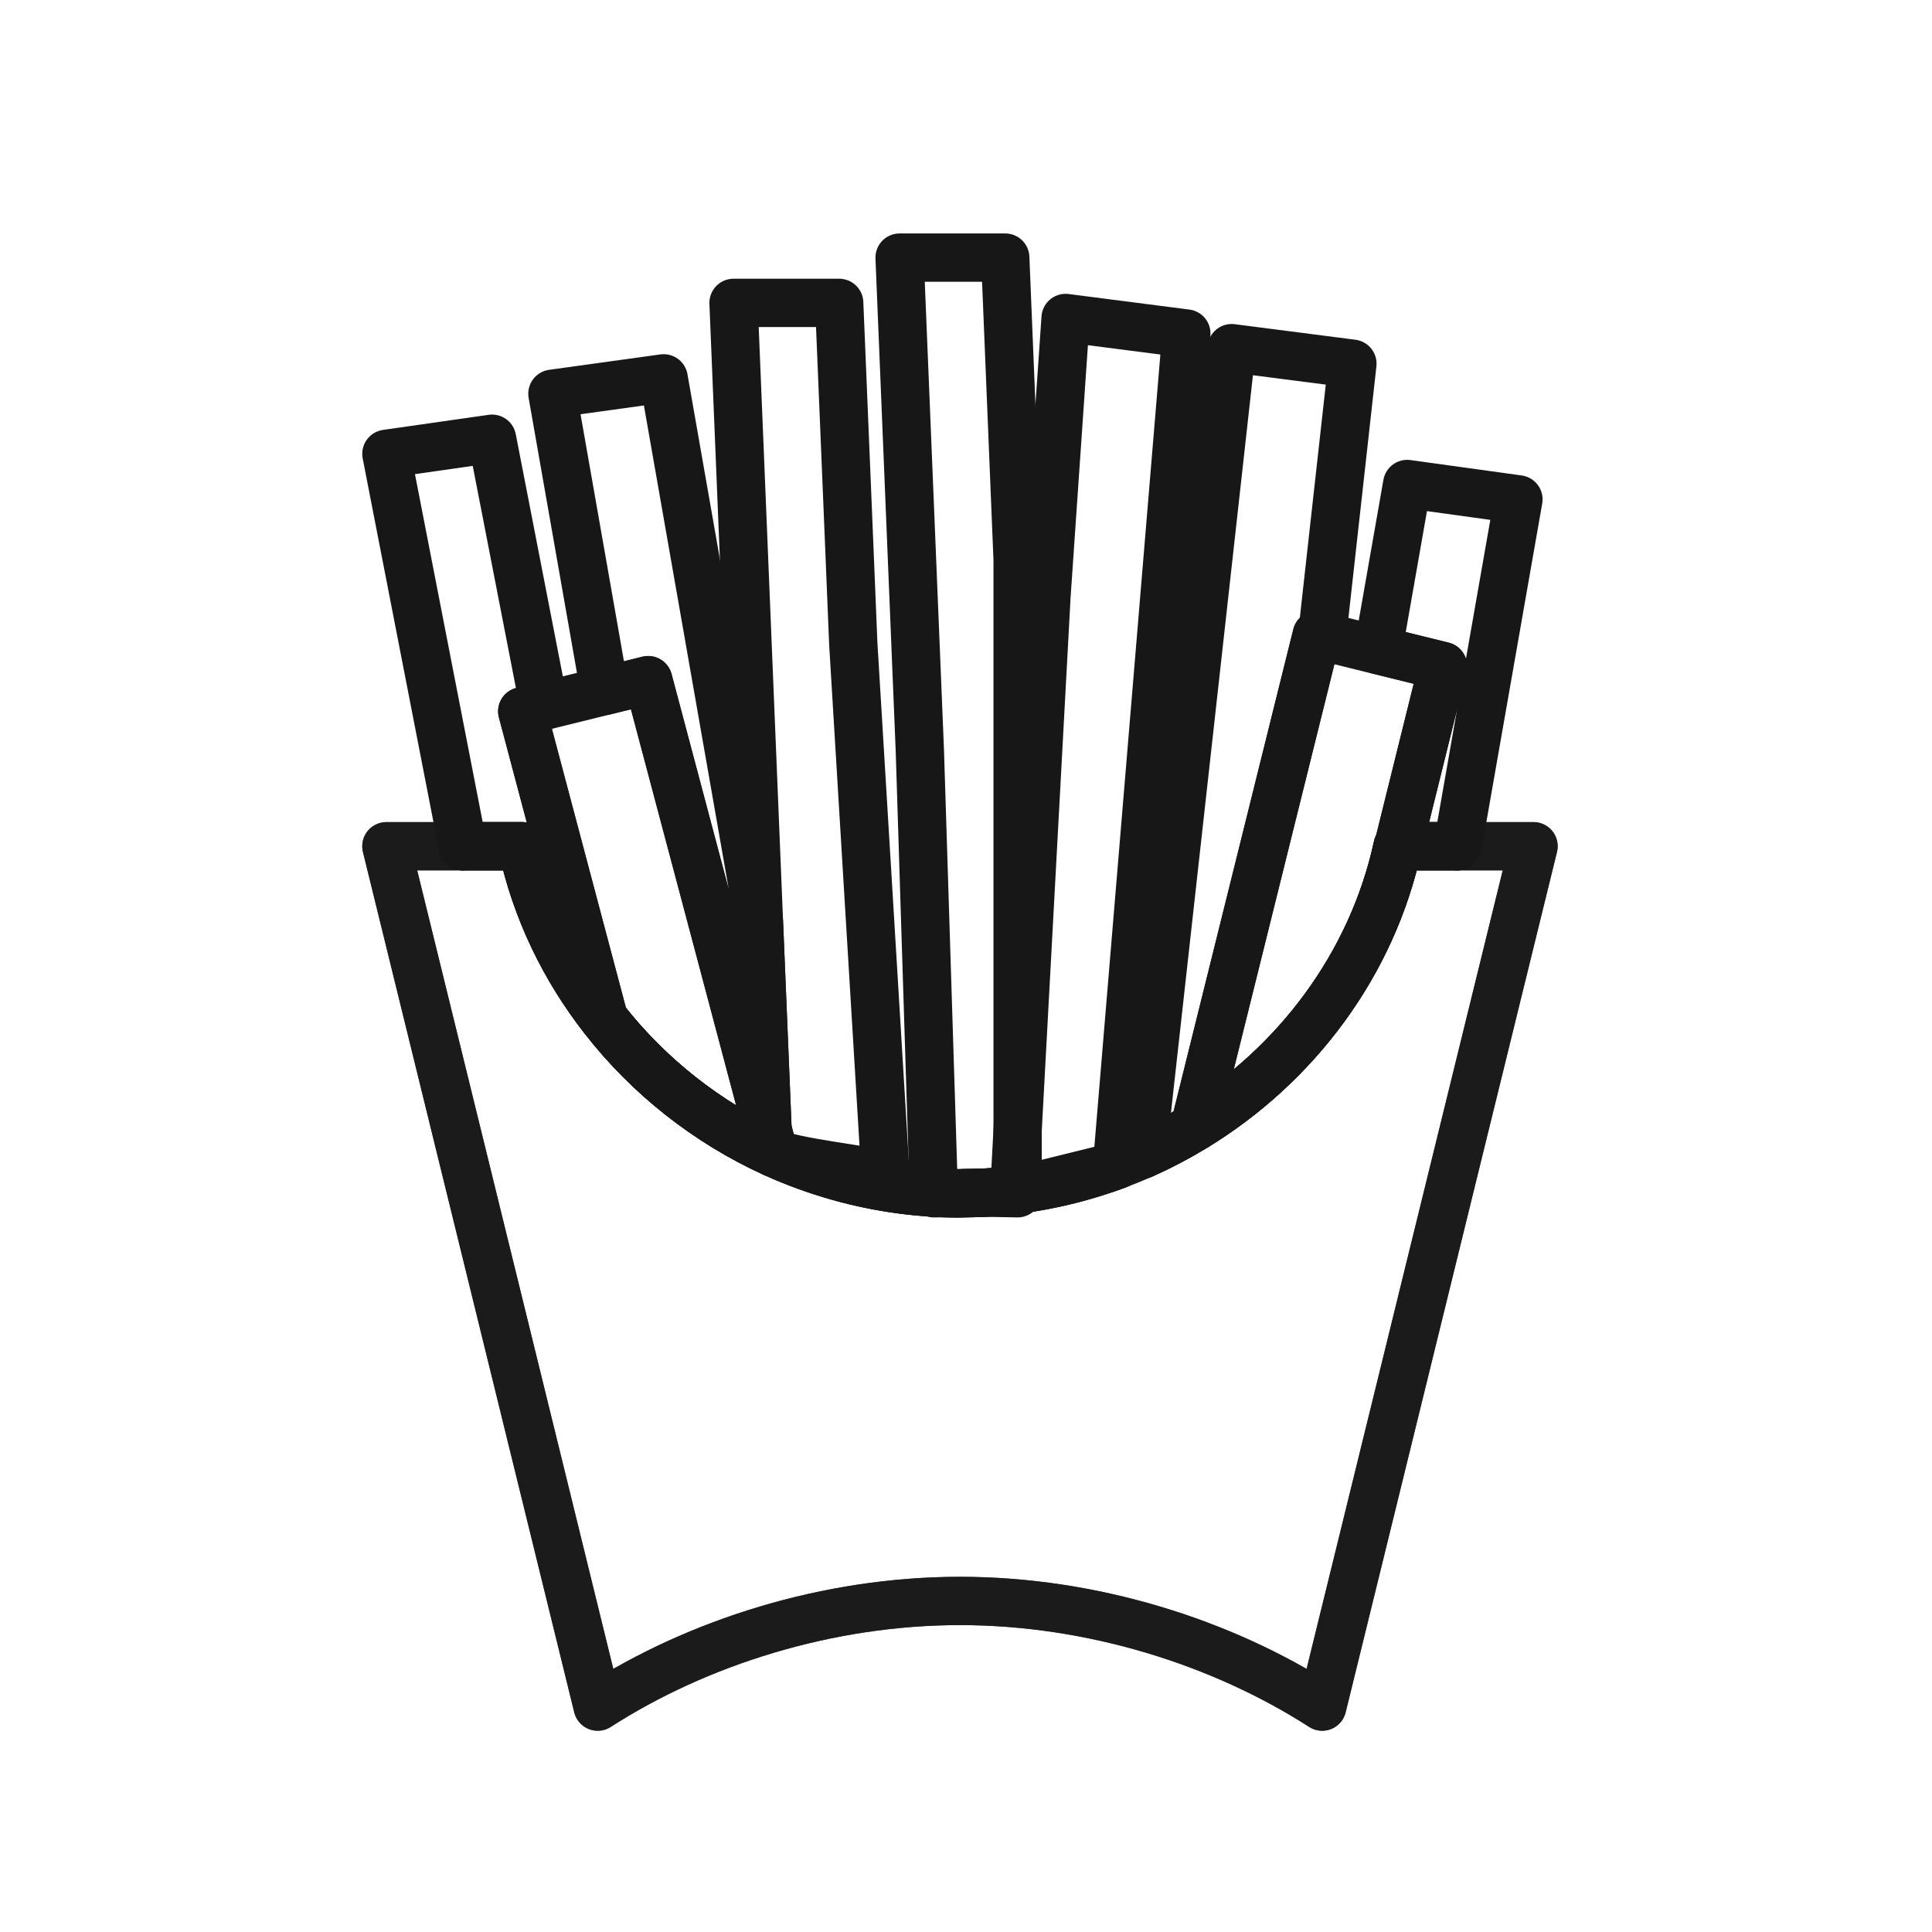
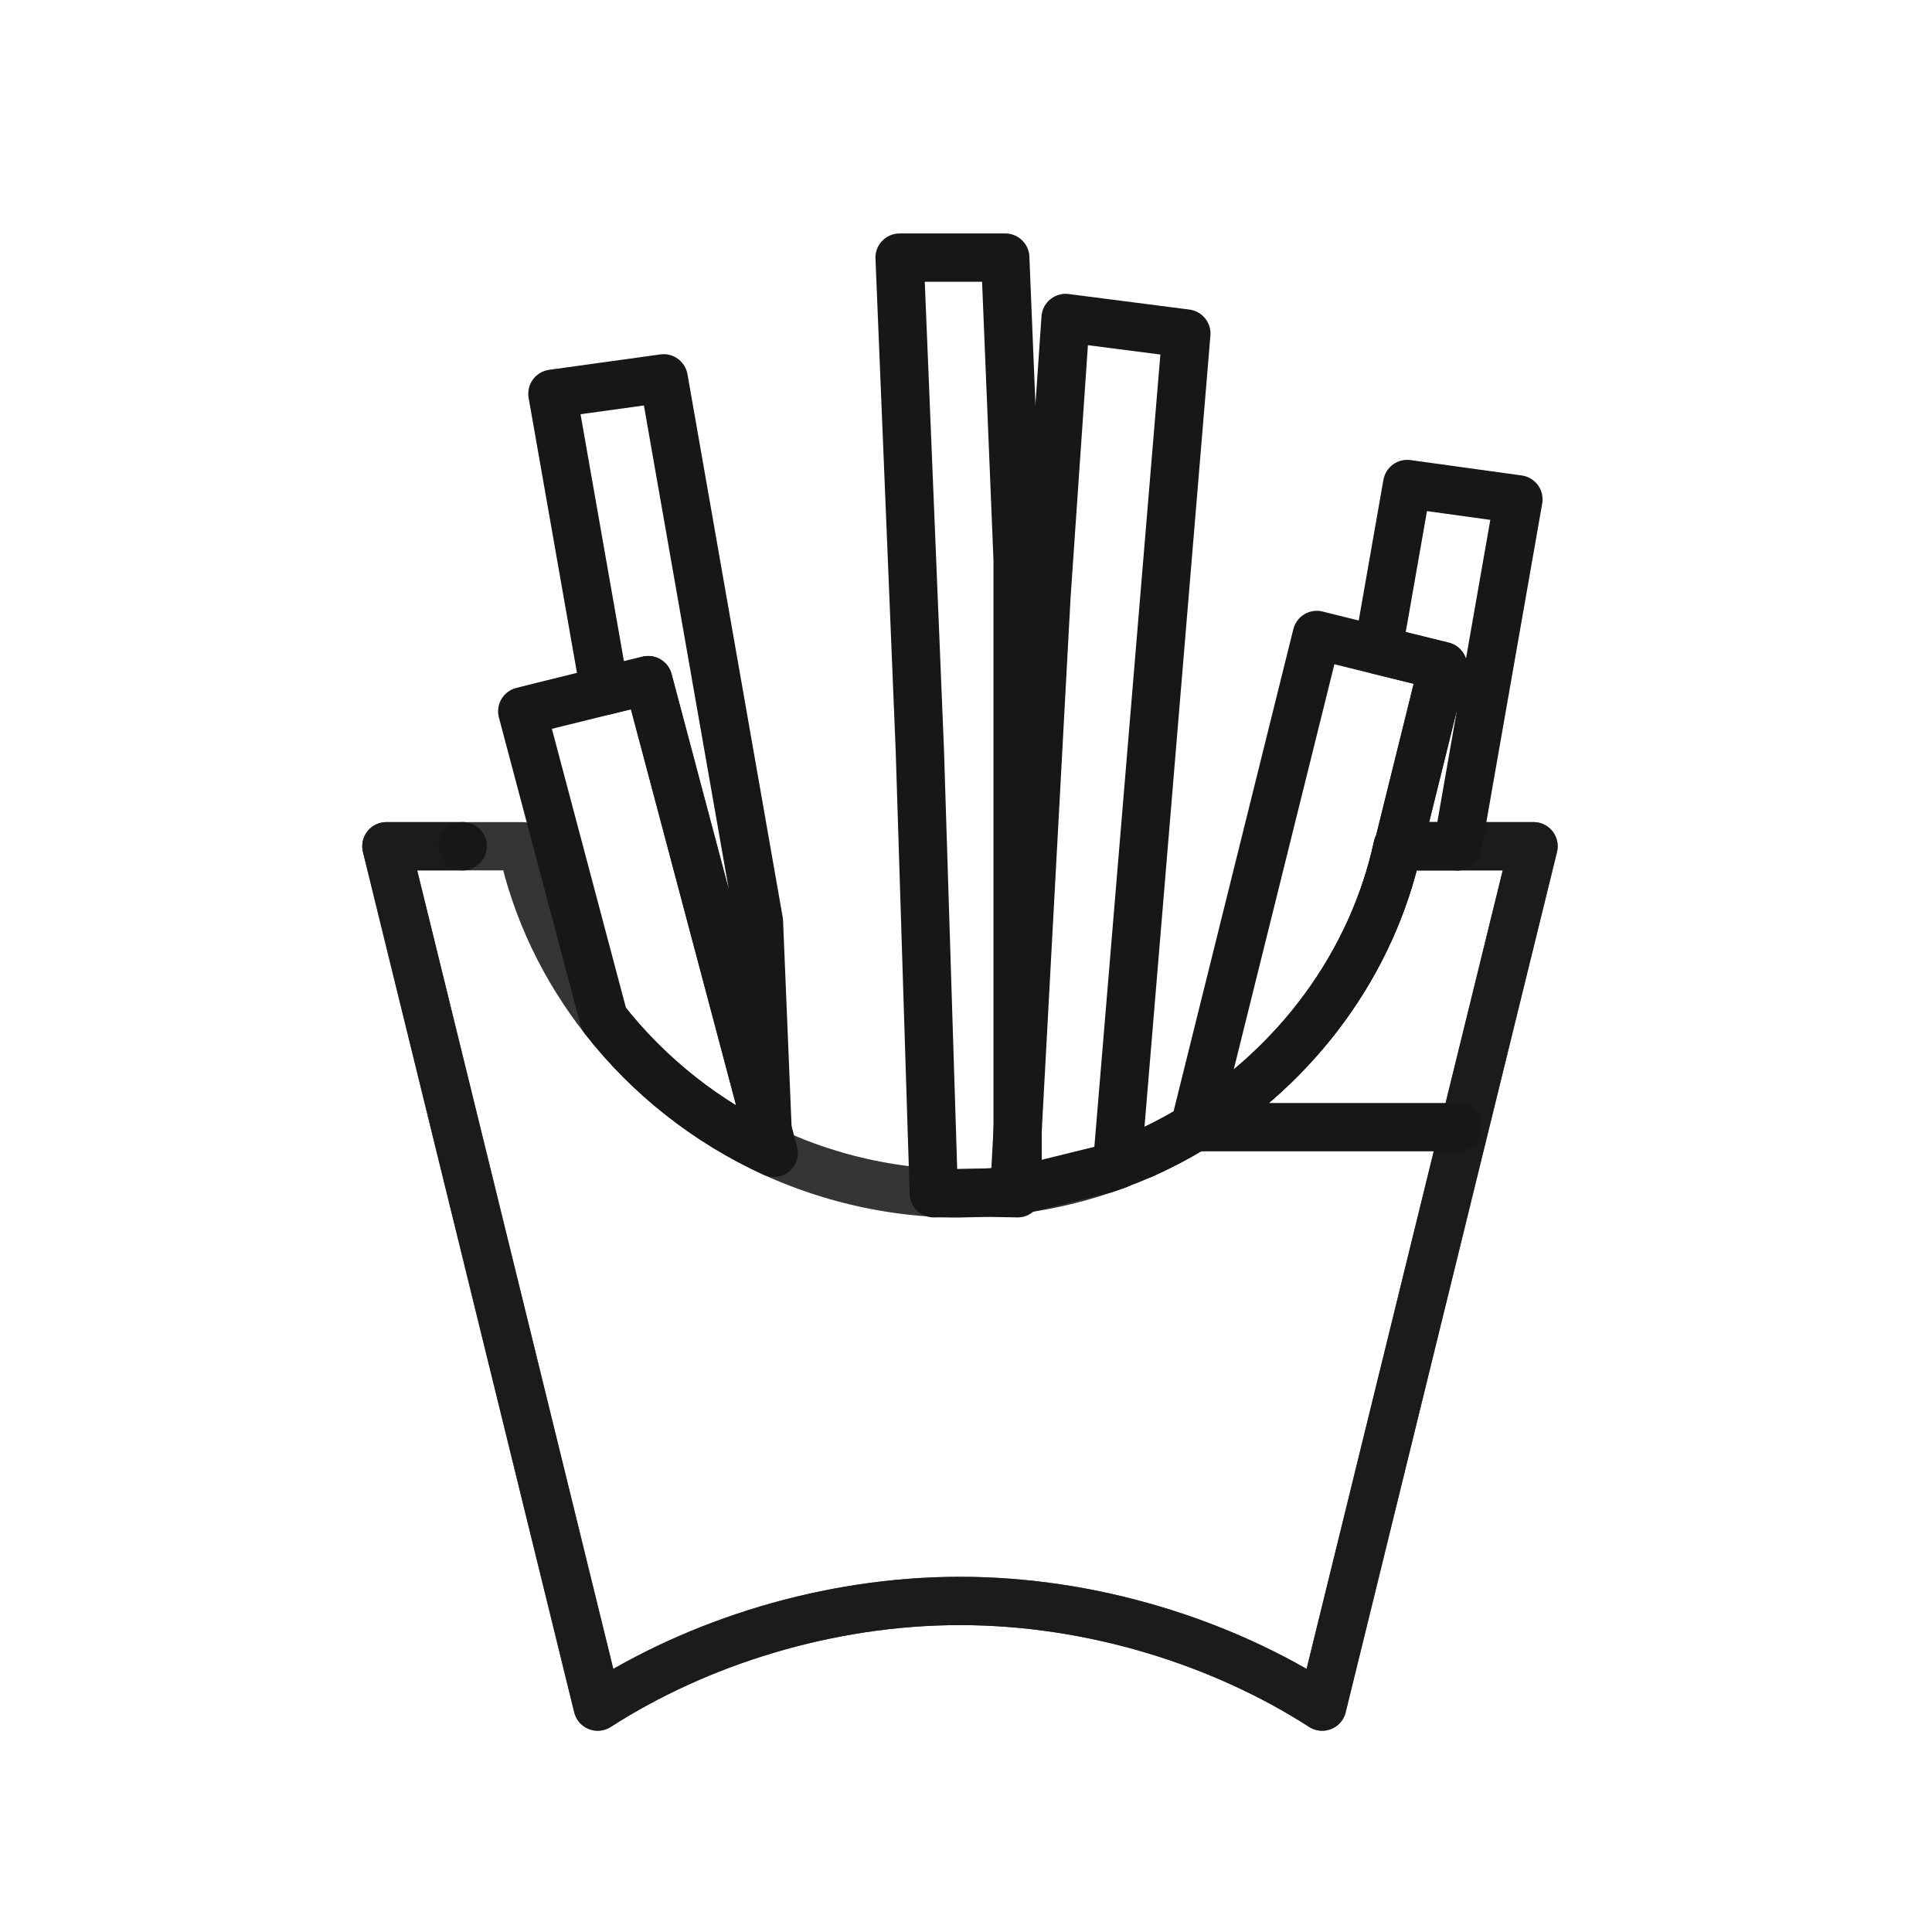
<svg xmlns="http://www.w3.org/2000/svg" width="60" height="60" viewBox="0 0 60 60" fill="none">
  <path d="M23.836 35.066L23.569 28.616L20.611 11.75L17.156 12.228L18.778 21.458L20.133 21.125L23.836 35.066Z" stroke="#181717" stroke-width="1.5" stroke-linecap="round" stroke-linejoin="round" />
-   <path d="M18.755 31.644L16.219 22.091L16.894 21.922L15.281 13.625L12 14.094L14.372 26.281H16.219C16.65 28.255 17.536 30.078 18.755 31.644Z" stroke="#181717" stroke-width="1.5" stroke-linecap="round" stroke-linejoin="round" />
-   <path d="M24.033 35.802C24.689 36.102 26.797 36.303 27.5 36.5L26.5 20L26.381 17.108L26.062 9.406H22.781L23.569 28.616L23.836 35.07L24.033 35.802Z" stroke="#181717" stroke-width="1.5" stroke-linecap="round" stroke-linejoin="round" />
  <path d="M30.572 37.039L31.603 37.058V17.375L31.219 8H27.938L28.566 23.291L29 37.058C29.22 37.058 30.356 37.048 30.572 37.039Z" stroke="#181717" stroke-width="1.5" stroke-linecap="round" stroke-linejoin="round" />
  <path d="M34.349 36.298C34.467 36.261 34.579 36.219 34.692 36.177L36.843 10.358L33.093 9.875L32.5 18.5L31.5 37L34.349 36.298Z" stroke="#181717" stroke-width="1.5" stroke-linecap="round" stroke-linejoin="round" />
-   <path d="M40.894 19.719L41.058 19.761L42 11.295L38.25 10.812L35.466 35.858C36.028 35.609 36.572 35.323 37.097 35.005L40.894 19.719Z" stroke="#181717" stroke-width="1.5" stroke-linecap="round" stroke-linejoin="round" />
  <path d="M43.425 26.281H45.267L47.156 15.509L43.702 15.031L42.797 20.188L44.812 20.684L43.425 26.281Z" stroke="#181717" stroke-width="1.5" stroke-linecap="round" stroke-linejoin="round" />
  <path d="M18.755 31.644C20.137 33.416 21.952 34.855 24.028 35.802L23.831 35.066L20.128 21.121L18.773 21.458L16.894 21.922L16.219 22.091L18.755 31.644Z" stroke="#181717" stroke-width="1.5" stroke-linecap="round" stroke-linejoin="round" />
  <path d="M37.097 35.005C40.265 33.073 42.614 29.938 43.406 26.281H43.425L44.812 20.689L42.797 20.192L41.058 19.761L40.894 19.719L37.097 35.005Z" stroke="#181717" stroke-width="1.5" stroke-linecap="round" stroke-linejoin="round" />
  <path opacity="0.87" d="M35.466 35.858C35.213 35.97 34.955 36.074 34.692 36.172" stroke="#181717" stroke-width="1.5" stroke-linecap="round" stroke-linejoin="round" />
  <path opacity="0.87" d="M14.367 26.281H12L18.562 53C21.666 51.003 25.711 49.719 29.812 49.719C33.914 49.719 37.959 51.003 41.062 53L47.625 26.281H45.267" stroke="#181717" stroke-width="1.5" stroke-linecap="round" stroke-linejoin="round" />
  <path opacity="0.87" d="M35.466 35.858C35.213 35.97 34.955 36.074 34.692 36.172" stroke="#181717" stroke-width="1.5" stroke-linecap="round" stroke-linejoin="round" />
  <path opacity="0.87" d="M14.367 26.281H12L18.562 53C21.666 51.003 25.711 49.719 29.812 49.719C33.914 49.719 37.959 51.003 41.062 53L47.625 26.281H45.267" stroke="#181717" stroke-width="1.5" stroke-linecap="round" stroke-linejoin="round" />
-   <path d="M14.367 26.281H16.219C16.645 28.259 17.531 30.083 18.755 31.644C20.137 33.416 21.952 34.855 24.028 35.802C24.684 36.102 25.369 36.35 26.072 36.547C27.267 36.88 28.523 37.062 29.812 37.062C29.85 37.062 29.883 37.058 29.92 37.058C30.141 37.058 30.356 37.048 30.572 37.039C31.884 36.964 33.15 36.711 34.345 36.298C34.462 36.256 34.575 36.214 34.692 36.172" stroke="#181717" stroke-width="1.5" stroke-linecap="round" stroke-linejoin="round" />
  <path opacity="0.87" d="M14.367 26.281H16.219C16.645 28.259 17.531 30.083 18.755 31.644C20.137 33.416 21.952 34.855 24.028 35.802C24.684 36.102 25.369 36.35 26.072 36.547C27.267 36.88 28.523 37.062 29.812 37.062C29.85 37.062 29.883 37.058 29.92 37.058C30.141 37.058 30.356 37.048 30.572 37.039C31.884 36.964 33.15 36.711 34.345 36.298C34.462 36.256 34.575 36.214 34.692 36.172" stroke="#181717" stroke-width="1.5" stroke-linecap="round" stroke-linejoin="round" />
-   <path opacity="0.87" d="M14.367 26.281H16.219C16.645 28.259 17.531 30.083 18.755 31.644C20.137 33.416 21.952 34.855 24.028 35.802C24.684 36.102 25.369 36.35 26.072 36.547C27.267 36.88 28.523 37.062 29.812 37.062C29.85 37.062 29.883 37.058 29.92 37.058C30.141 37.058 30.356 37.048 30.572 37.039C31.884 36.964 33.15 36.711 34.345 36.298C34.462 36.256 34.575 36.214 34.692 36.172" stroke="#181717" stroke-width="1.5" stroke-linecap="round" stroke-linejoin="round" />
-   <path d="M35.466 35.858C36.028 35.609 36.572 35.323 37.097 35.005C40.261 33.073 42.614 29.938 43.406 26.281H45.267" stroke="#181717" stroke-width="1.5" stroke-linecap="round" stroke-linejoin="round" />
+   <path d="M35.466 35.858C36.028 35.609 36.572 35.323 37.097 35.005H45.267" stroke="#181717" stroke-width="1.5" stroke-linecap="round" stroke-linejoin="round" />
  <path opacity="0.87" d="M35.466 35.858C36.028 35.609 36.572 35.323 37.097 35.005C40.261 33.073 42.614 29.938 43.406 26.281H45.267" stroke="#181717" stroke-width="1.5" stroke-linecap="round" stroke-linejoin="round" />
  <path opacity="0.87" d="M35.466 35.858C36.028 35.609 36.572 35.323 37.097 35.005C40.261 33.073 42.614 29.938 43.406 26.281H45.267" stroke="#181717" stroke-width="1.5" stroke-linecap="round" stroke-linejoin="round" />
</svg>